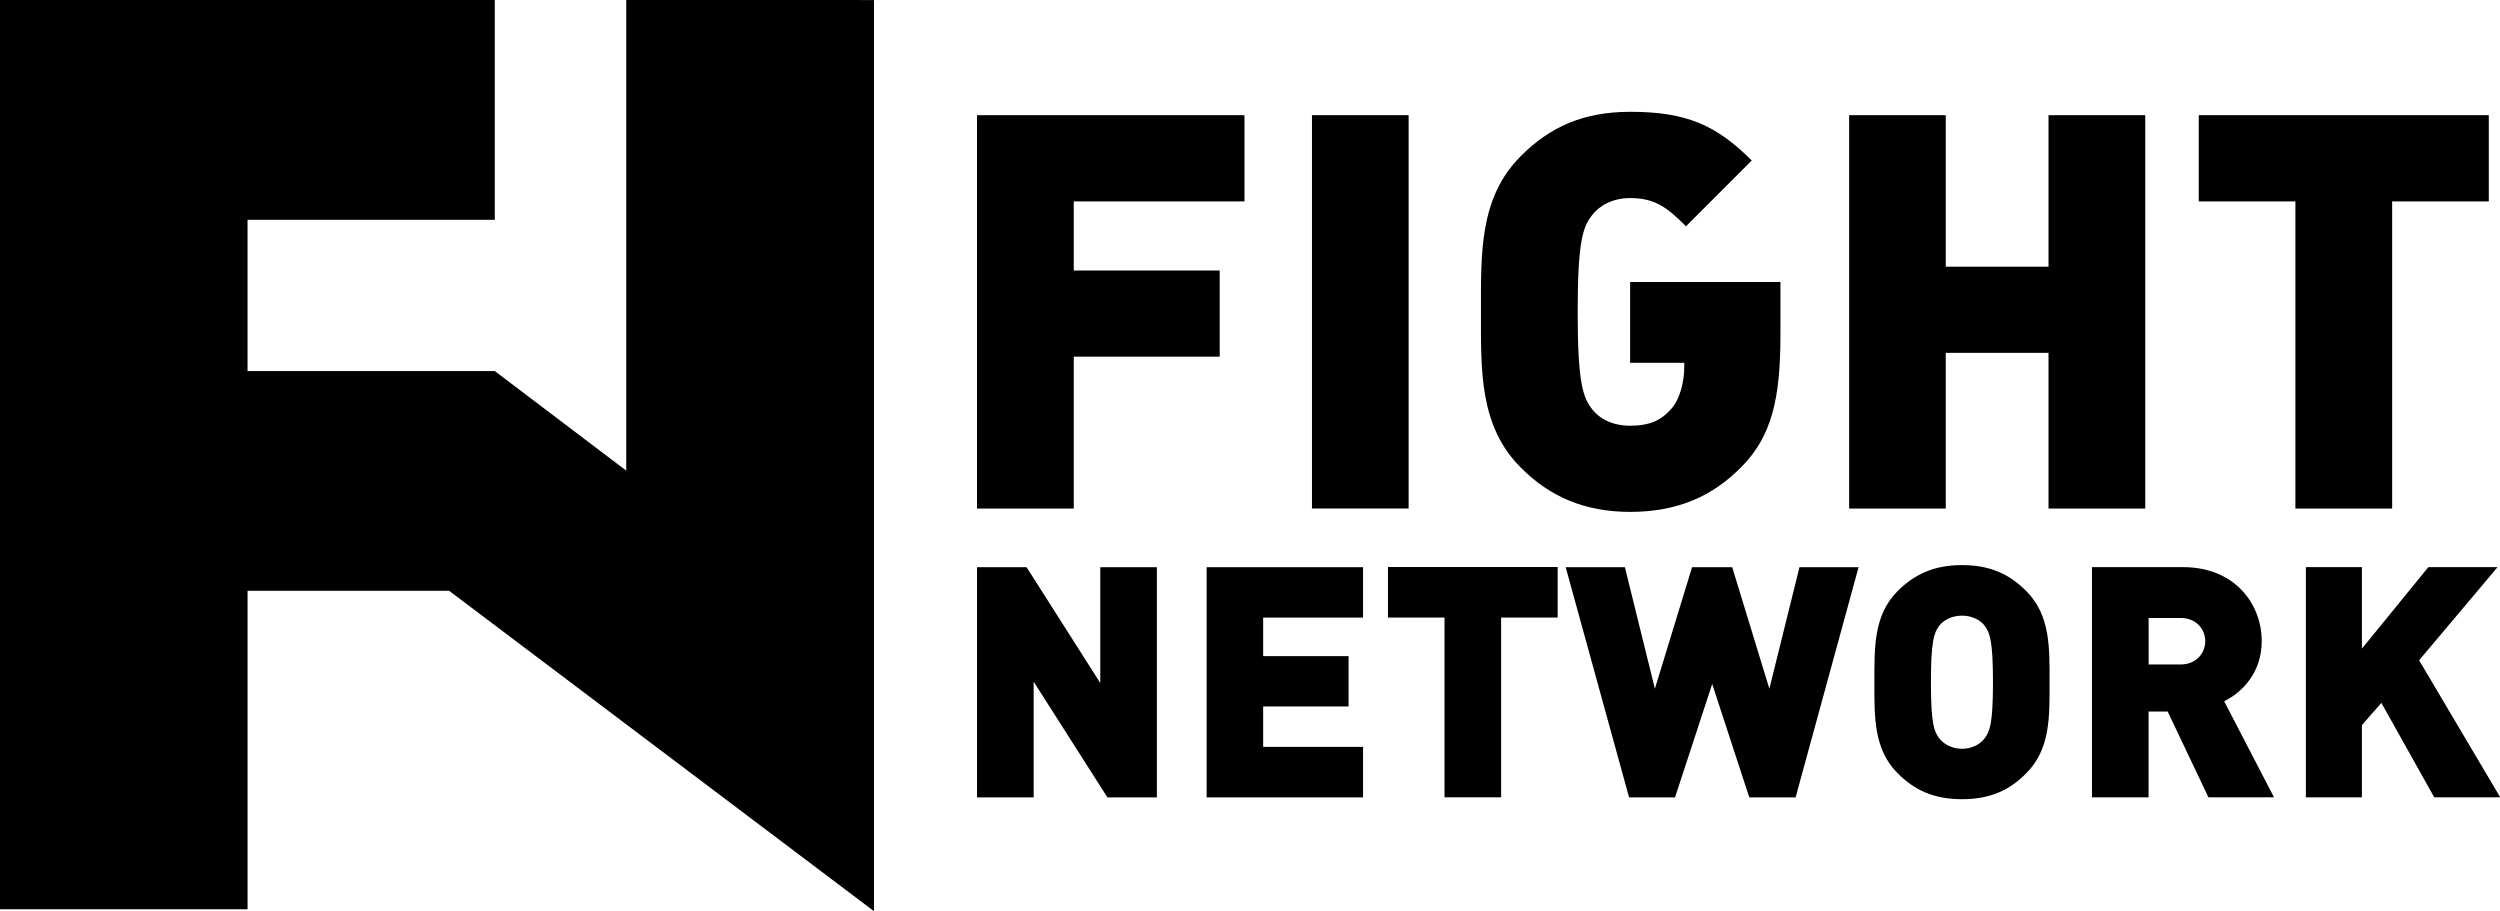
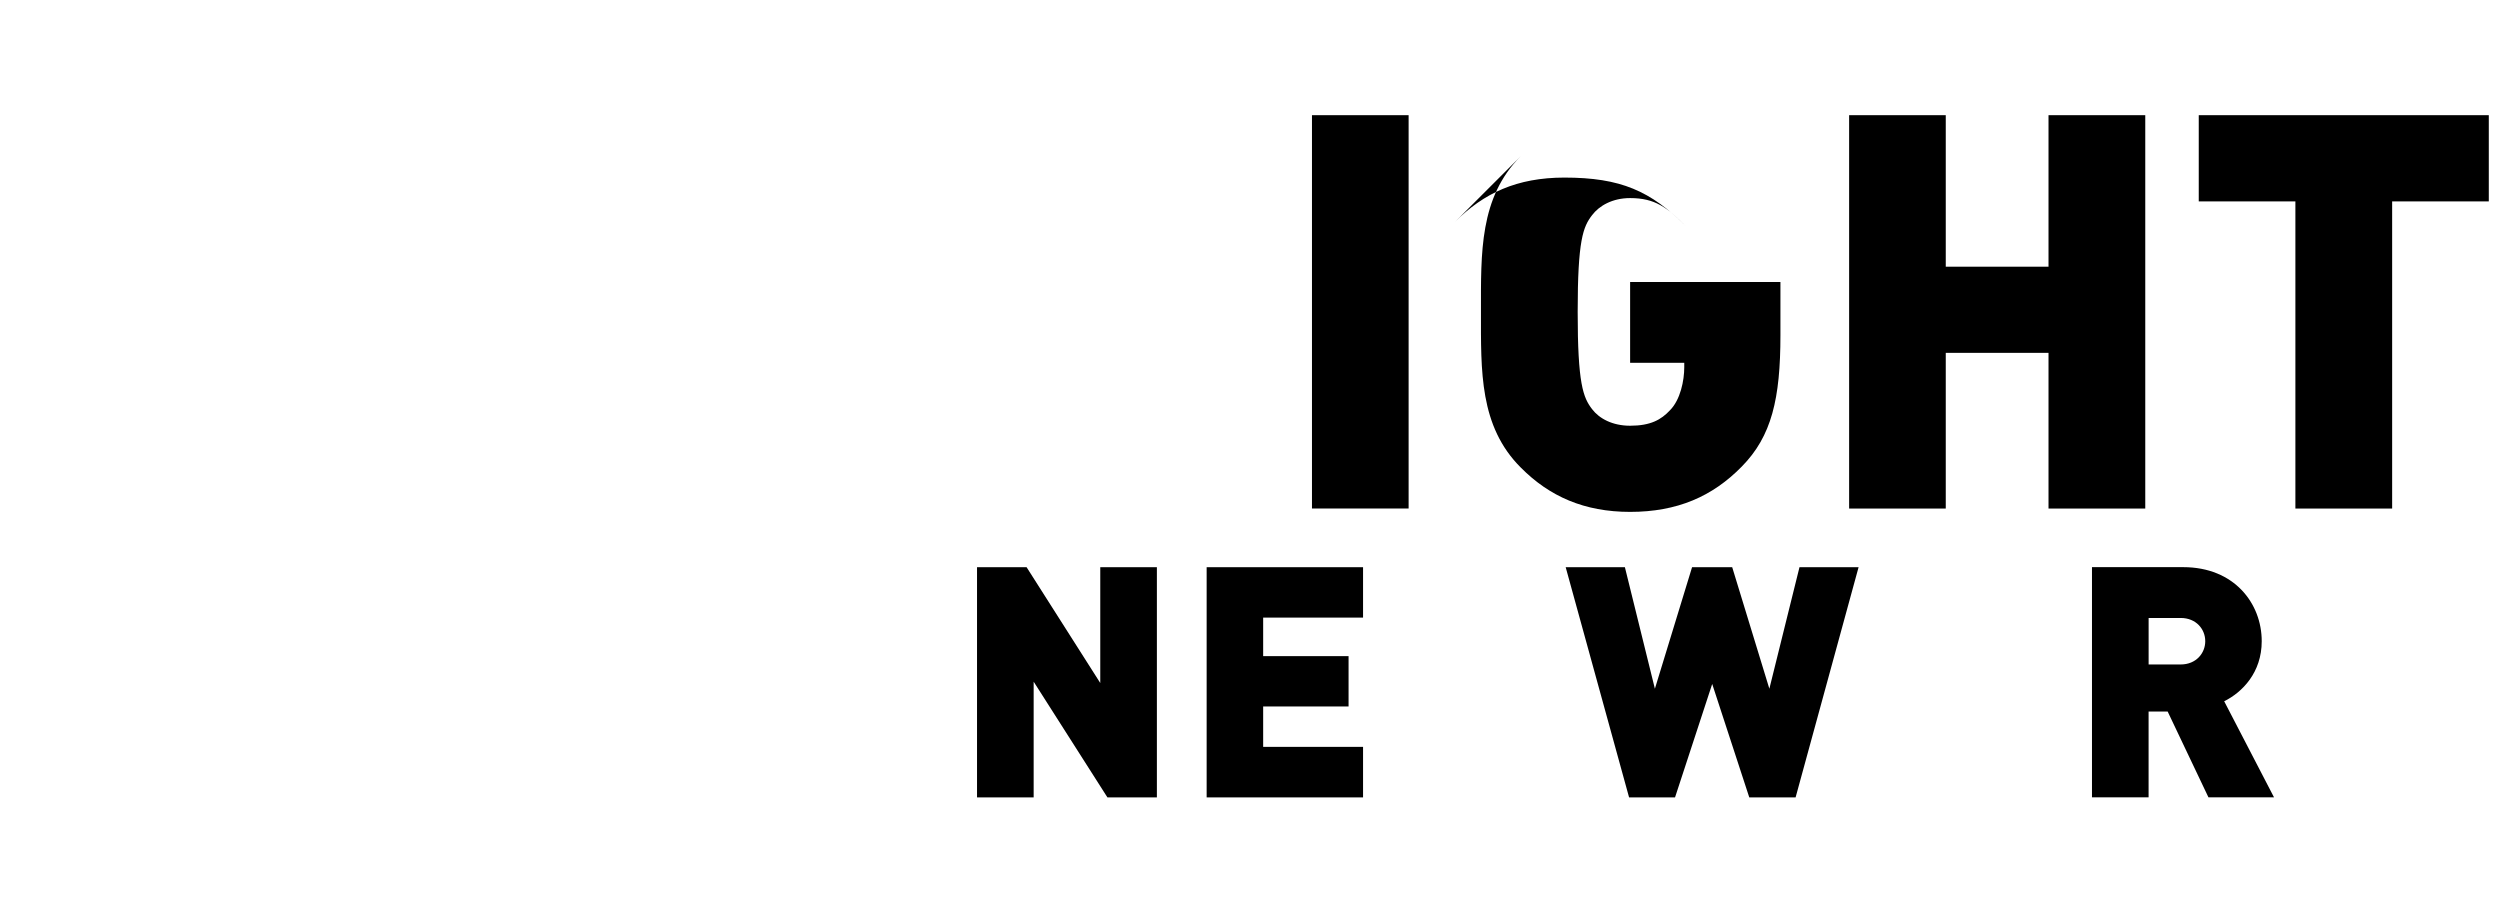
<svg xmlns="http://www.w3.org/2000/svg" width="600" height="218.58" version="1.1" viewBox="0 0 158.75 57.833">
  <g transform="translate(-15.119 -99.506)">
    <path d="m85.44 150.14-4.684-7.348v7.348h-3.596v-14.617h3.147l4.679 7.354v-7.354h3.595v14.617z" />
    <path d="m91.741 150.14v-14.617h9.932v3.202h-6.343v2.446h5.423v3.195h-5.423v2.567h6.343v3.207z" />
-     <path d="m110.44 138.72v11.415h-3.595v-11.415h-3.59v-3.208h10.775v3.208z" />
    <path d="m129.14 150.14h-2.942l-2.354-7.202-2.36 7.202h-2.918l-4.026-14.617h3.76l1.905 7.717 2.361-7.717h2.548l2.36 7.717 1.913-7.717h3.753z" />
-     <path d="m139.71 135.39c-1.785 7.7e-4 -3.018 0.581-4.09 1.646-1.531 1.537-1.477 3.595-1.477 5.792 0 2.197-0.054 4.244 1.477 5.781 1.071 1.077 2.305 1.646 4.09 1.646 1.787 0 3.014-0.569 4.074-1.646 1.538-1.537 1.483-3.584 1.483-5.781 0-2.197 0.054-4.255-1.483-5.792-1.059-1.066-2.287-1.646-4.074-1.646zm2e-3 3.21c0.648 0 1.167 0.289 1.428 0.635 0.327 0.43 0.533 0.927 0.533 3.595 0 2.657-0.207 3.135-0.533 3.565-0.261 0.35-0.78 0.659-1.428 0.659-0.666 0-1.174-0.309-1.446-0.659-0.327-0.43-0.533-0.908-0.533-3.565 0-2.67 0.207-3.166 0.533-3.595 0.273-0.345 0.781-0.635 1.446-0.635z" />
    <path d="m147.96 135.52v14.617h3.595v-5.448h1.211l2.59 5.448h4.164l-3.165-6.101c1.15-0.569 2.384-1.822 2.384-3.814 0-2.397-1.742-4.702-4.987-4.702zm3.597 3.227h2.034c0.987 0 1.562 0.713 1.562 1.476 0 0.757-0.575 1.477-1.562 1.477h-2.034z" />
-     <path d="m169.32 135.52-4.219 5.175v-5.175h-3.558v14.617h3.558v-4.588l1.236-1.41 3.358 5.998h4.17v-0.036l-5.132-8.668 4.981-5.913z" />
-     <path d="m77.159 106.82v24.979h6.144v-9.645h9.267v-5.471h-9.267v-4.388h10.84v-5.475z" />
    <path d="m98.429 106.82h6.137v24.976h-6.137z" />
-     <path d="m111.69 109.42c-2.633 2.63-2.53 6.138-2.53 9.893 0 3.75-0.103 7.257 2.53 9.884 1.821 1.837 4.037 2.814 6.942 2.814 2.99 0 5.23-0.978 7.087-2.875 1.901-1.927 2.458-4.312 2.458-8.349v-3.372h-9.545v5.127h3.438v0.279c0 0.844-0.242 2.07-0.908 2.738-0.556 0.597-1.229 0.981-2.53 0.981-1.12 0-1.961-0.454-2.415-1.054-0.57-0.738-0.915-1.613-0.915-6.174 0-4.567 0.345-5.405 0.915-6.144 0.453-0.6 1.296-1.084 2.415-1.084 1.58 0 2.354 0.597 3.546 1.791l4.177-4.177c-2.245-2.245-4.14-3.093-7.723-3.093-3.008 2e-3 -5.12 0.985-6.942 2.813" />
+     <path d="m111.69 109.42c-2.633 2.63-2.53 6.138-2.53 9.893 0 3.75-0.103 7.257 2.53 9.884 1.821 1.837 4.037 2.814 6.942 2.814 2.99 0 5.23-0.978 7.087-2.875 1.901-1.927 2.458-4.312 2.458-8.349v-3.372h-9.545v5.127h3.438v0.279c0 0.844-0.242 2.07-0.908 2.738-0.556 0.597-1.229 0.981-2.53 0.981-1.12 0-1.961-0.454-2.415-1.054-0.57-0.738-0.915-1.613-0.915-6.174 0-4.567 0.345-5.405 0.915-6.144 0.453-0.6 1.296-1.084 2.415-1.084 1.58 0 2.354 0.597 3.546 1.791c-2.245-2.245-4.14-3.093-7.723-3.093-3.008 2e-3 -5.12 0.985-6.942 2.813" />
    <path d="m145.2 106.82v9.621h-6.525v-9.621h-6.136v24.979h6.136v-9.887h6.525v9.887h6.144v-24.979z" />
    <path d="m154.74 106.82v5.475h6.137v19.504h6.144v-19.504h6.137v-5.475z" />
-     <path d="m54.885 99.506v29.886l-8.347-6.323h-15.7v-9.605h15.7v-13.957h-31.419v57.737h15.72v-20.222h12.8l26.947 20.319h0.03v-57.833z" />
  </g>
</svg>